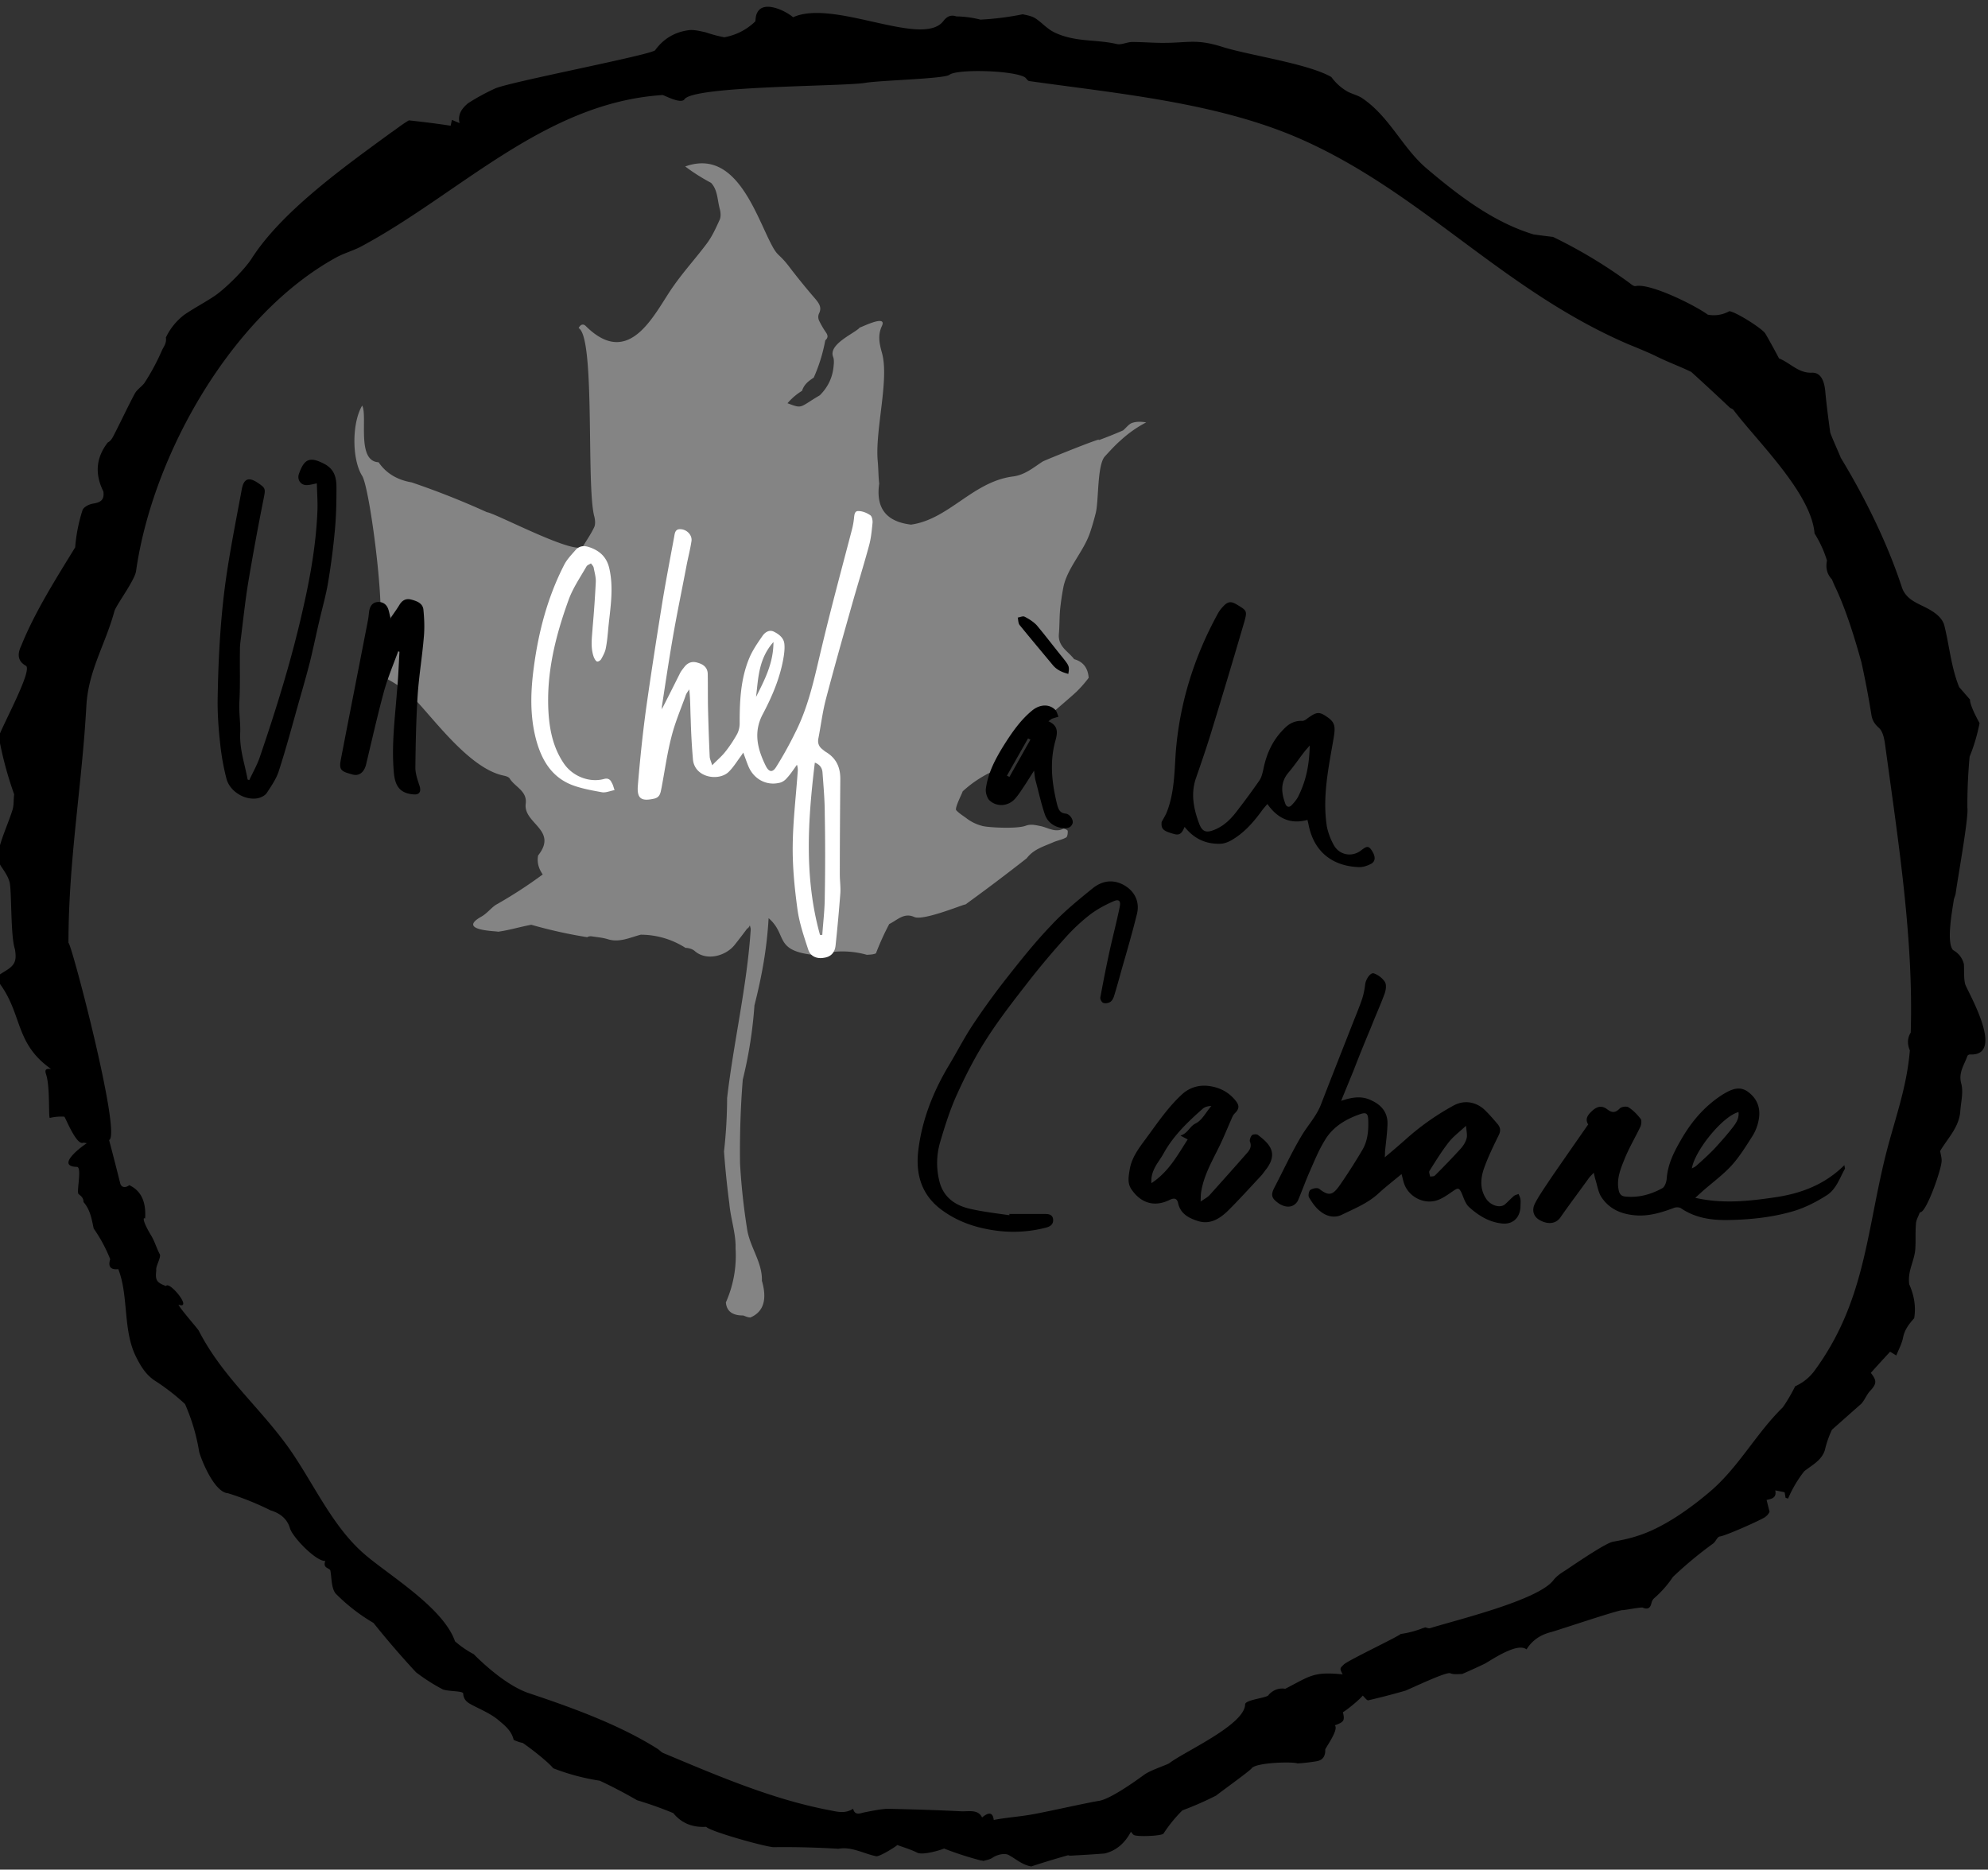
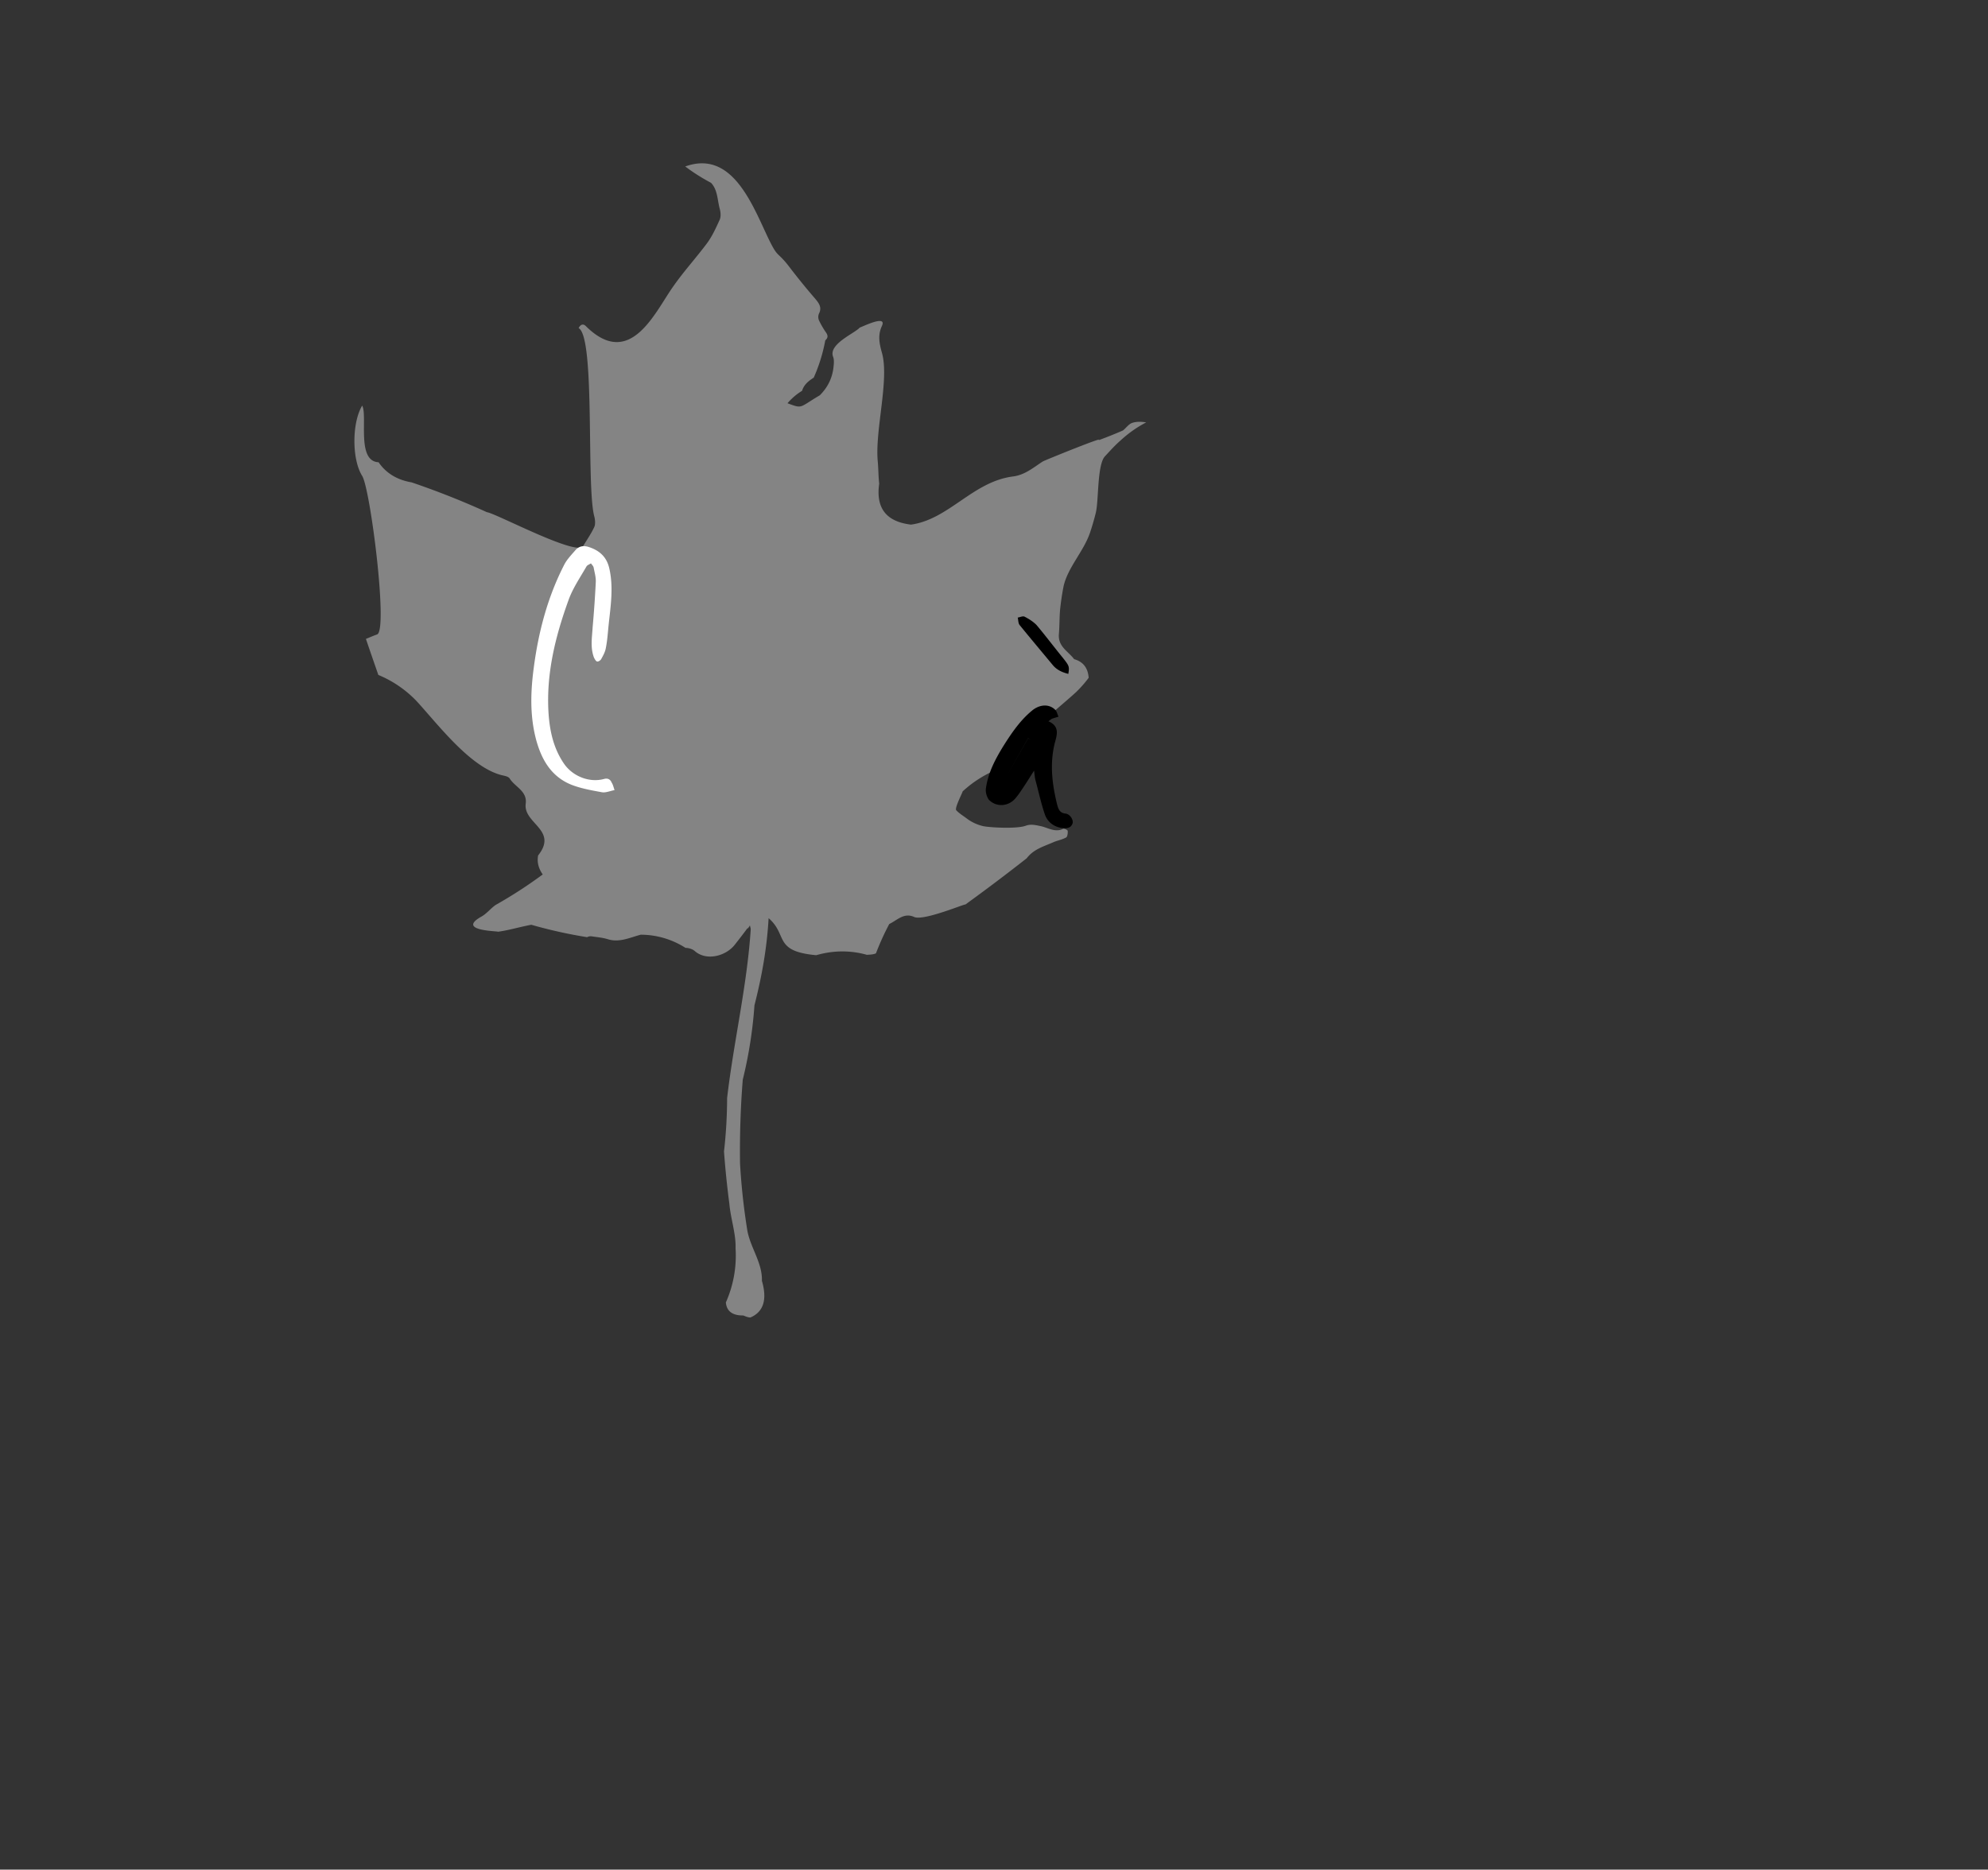
<svg xmlns="http://www.w3.org/2000/svg" width="160" height="150.5" baseProfile="tiny">
  <rect width="100%" height="100%" fill="#333333" stroke="none" />
  <path fill="#848484" fill-rule="evenodd" d="M60.35 74.48c.03.14.07.24.07.34-.3 4.57-1.37 9.02-1.9 13.57a38.73 38.73 0 0 1-.25 4.3 72.77 72.77 0 0 0 .43 4.2c.1 1.18.54 2.44.5 3.58a9.27 9.27 0 0 1-.78 4.37c.06.7.52 1.06 1.4 1.05.18.07.4.17.58.16 1.05-.45 1.36-1.44.92-2.95.05-1.5-1-2.75-1.2-4.22a52.92 52.92 0 0 1-.56-5.22c-.03-2.26.04-4.5.22-6.75a35.3 35.3 0 0 0 .94-5.98c.6-2.37 1-4.57 1.14-7.02 1.57 1.35.35 2.66 3.83 2.98 1.4-.4 2.77-.4 4.08-.03.25-.02.52-.02.73-.12a20.76 20.76 0 0 1 1.07-2.36c.63-.3 1.18-.94 2-.57.75.37 4.4-1.2 4.1-.98a157.44 157.44 0 0 0 4.96-3.74c.57-.75 1.4-.96 2.16-1.3.33-.14.7-.2 1.02-.38.1-.06.14-.35.12-.53 0-.07-.28-.2-.37-.16-.67.32-1.25-.12-1.85-.23-.4-.08-.76-.17-1.16-.02-.73.27-3 .14-3.47.02a3.53 3.53 0 0 1-1.32-.64c-.27-.2-.57-.38-.8-.63-.16-.18.62-1.63.5-1.5a9.28 9.28 0 0 1 2.46-1.64c.02 0 .03 0 .05 0 1.08-.3 1.78-1.1 2.22-2 .57-1.2 3.38-3.4 4.43-4.38a9.4 9.4 0 0 0 1-1.14c-.06-.8-.45-1.3-1.17-1.5-.47-.63-1.3-1-1.23-2 .06-.66.04-1.33.1-2a21.43 21.43 0 0 1 .26-1.77c.3-1.56 1.65-2.9 2.16-4.45a19.85 19.85 0 0 0 .45-1.55c.25-1 .1-3.9.75-4.57.4-.43.8-.88 1.24-1.26A9.54 9.54 0 0 1 92.25 34c-.4-.06-.8-.08-1.15.05-.27.1-.47.4-.72.6a35.6 35.6 0 0 1-2 .8c.8-.46-4.3 1.6-4.46 1.7-.74.48-1.42 1.07-2.36 1.2-3.26.4-5.17 3.45-8.24 3.88-2-.24-2.84-1.33-2.56-3.3-.07-.6-.06-1.23-.12-1.84-.22-2.5.96-6.6.33-8.73-.2-.72-.33-1.38 0-2.1.5-1.04-1.82.18-1.77.1-.34.44-2.55 1.32-2.15 2.36.1.26.06.57.03.86-.1.86-.46 1.6-1.1 2.24-1.7 1-1.35 1.1-2.6.64a4.9 4.9 0 0 1 1.17-1c.17-.53.54-.8.94-1.06.43-.96.74-1.97.93-3 .22-.2.23-.38.07-.62a6.98 6.98 0 0 1-.58-1 .7.7 0 0 1 0-.53c.26-.5 0-.84-.28-1.18a54.58 54.58 0 0 1-2.22-2.74c-.93-1.16-.8-.52-1.66-2.33-1.3-2.78-2.93-6.92-6.6-5.6.66.5 1.35.93 2.08 1.32.54.58.5 1.38.7 2.1.07.26.1.6 0 .85-.3.66-.6 1.33-1.02 1.9-.87 1.17-1.87 2.26-2.7 3.45-1.46 2.02-3.46 6.8-7.06 3.23-.2-.2-.42-.16-.58.16 1.36.74.6 12.72 1.26 15.16.07.27.1.62 0 .85-.25.54-.6 1.04-.9 1.54-.53.83-7.04-2.65-7.74-2.73-1.98-.9-4-1.7-6.06-2.4-1.17-.2-2.06-.74-2.66-1.62-1.8-.08-.87-3.74-1.32-4.56-.82 1.35-.85 4.3 0 5.66.66 1.06 2.1 12.45 1.2 12.76-.34.12-.67.27-.9.36.35 1.03.67 1.95 1 2.9a9 9 0 0 1 3.1 2.13c1.68 1.83 4.25 5.24 6.76 5.92.25.07.6.1.72.3.42.67 1.42 1 1.28 2.02-.2 1.6 2.63 2.1 1 4.16-.1.52.02 1.03.37 1.53a36.62 36.62 0 0 1-3.78 2.45c-.4.27-.72.7-1.15.94-2.2 1.23 1.8 1.16 1.27 1.23.92-.12 1.82-.4 2.74-.57a38 38 0 0 0 4.5 1c.1-.07.24-.08.35-.07.44.07.88.1 1.3.23.95.3 1.8-.14 2.66-.36a6.68 6.68 0 0 1 3.6 1.06c.26 0 .57.1.74.25.95.84 2.5.4 3.2-.47.4-.5.8-1.03 1.24-1.62.02.13-.45.58 0 0z" />
  <path fill="none" d="M158.75 82.66v-.92c.43.26.43.5 0 .92z" />
-   <path fill="#FFF" fill-rule="evenodd" d="M53.25 57.12c.5-.97 1-1.97 1.5-2.97.1-.18.23-.33.36-.5.28-.33.62-.44 1.05-.3.46.13.77.38.8.86.02 1.03 0 2.05.03 3.07a186 186 0 0 0 .13 3.66c.02.17.1.34.2.66.4-.42.77-.72 1.05-1.08.36-.45.68-.94.96-1.44a1.9 1.9 0 0 0 .2-.9c0-1.78.08-3.55.78-5.22.26-.62.66-1.2 1.05-1.76.2-.3.55-.54.93-.35.4.2.8.5.84 1 .03.3 0 .6-.04.9-.25 1.67-.9 3.22-1.68 4.7-.8 1.47-.45 2.84.22 4.2.25.5.54.56.83.1A29.97 29.97 0 0 0 64 58.98c1.12-2.2 1.58-4.58 2.15-6.94.75-3.15 1.6-6.28 2.42-9.42a6.24 6.24 0 0 0 .16-.88c.03-.28.04-.63.37-.6.32 0 .68.15.95.34.14.1.2.44.17.65-.06.6-.12 1.23-.28 1.8-.45 1.66-.96 3.28-1.42 4.92-.7 2.48-1.4 4.95-2.05 7.43-.27 1.03-.4 2.1-.6 3.14-.08.36.02.66.3.88.1.08.2.17.3.23.83.5 1.16 1.22 1.16 2.16-.02 2.56-.04 5.13-.04 7.7 0 .52.08 1.04.04 1.55a137.1 137.1 0 0 1-.38 4.16c-.06.6-.4.93-.95 1-.56.1-1.08-.12-1.25-.66-.35-1.07-.72-2.15-.87-3.26-.23-1.68-.4-3.4-.38-5.1.02-1.98.26-3.96.4-5.94a1.3 1.3 0 0 0-.06-.58c-.26.36-.5.74-.8 1.06-.16.2-.4.36-.64.4-1.06.24-2.07-.34-2.48-1.37-.13-.32-.24-.64-.4-1.07-.13.2-.2.3-.3.43-.27.38-.53.78-.85 1.1-.78.8-2.76.52-2.9-.98a56.08 56.08 0 0 1-.18-3.24c-.04-.8-.02-1.58-.12-2.4-.1.17-.25.34-.3.54-.4 1.1-.85 2.16-1.13 3.28-.35 1.35-.54 2.75-.8 4.12-.08.36-.1.75-.6.86-1.03.23-1.4 0-1.3-1.1.17-2.05.38-4.1.66-6.15.38-2.7.8-5.4 1.23-8.08.3-1.9.67-3.8 1.02-5.7.06-.3.06-.7.54-.66.52.03.94.5.86.97-.1.66-.27 1.3-.4 1.98-.38 2-.8 4-1.14 6-.3 1.76-.57 3.55-.84 5.33 0 .1 0 .2-.02.26zM66 75.26h.18c.07-1.03.2-2.06.2-3.1.04-2.2.04-4.42 0-6.63 0-1.1-.1-2.22-.18-3.32-.02-.33-.16-.65-.62-.82-.57 4.7-.86 9.3.42 13.88zm-3.75-23.58c-1.2 1.35-1.22 2.9-1.4 4.42.68-1.36 1.4-2.7 1.4-4.42z" />
-   <path fill-rule="evenodd" d="M107.98 88.6c.9-.3 1.67-.4 2.44 0 .8.38 1.27.98 1.25 1.87-.02.75-.13 1.5-.2 2.24 0 .1 0 .2-.02.45.6-.5 1.1-.93 1.6-1.37a20.43 20.43 0 0 1 3.94-2.8c1-.54 2-.2 2.63.48.32.32.62.67.9 1 .23.27.28.53.12.87-.43.88-.87 1.77-1.2 2.7-.28.8-.36 1.67.18 2.47.36.53 1.1.76 1.5.44.23-.2.46-.45.7-.66.1-.1.26-.12.4-.18.05.14.13.27.15.42.03.2 0 .44 0 .65-.06.9-.67 1.42-1.54 1.3-1.02-.12-1.86-.65-2.6-1.32-.3-.28-.43-.74-.6-1.14-.2-.4-.28-.42-.66-.16s-.77.55-1.2.72c-1.13.45-2.47-.25-2.8-1.42-.06-.2-.1-.4-.17-.65-.64.53-1.27 1.02-1.85 1.55-.86.8-1.93 1.22-2.95 1.72-.6.3-1.26.13-1.77-.3-.36-.28-.64-.7-.88-1.1-.08-.15 0-.54.12-.6.2-.13.57-.2.72-.07.82.64 1.12.46 1.72-.42a46.23 46.23 0 0 0 1.74-2.73c.43-.73.5-1.57.47-2.4-.02-.53-.16-.64-.64-.48-1.16.4-2.2 1.02-2.83 2.07-.5.8-.85 1.67-1.23 2.53-.34.77-.62 1.56-.95 2.34a.9.9 0 0 1-.37.4c-.44.25-1.04.05-1.52-.43-.33-.34-.17-.68 0-1.02.72-1.38 1.37-2.8 2.16-4.12.5-.85 1.2-1.58 1.57-2.53.88-2.28 1.78-4.55 2.67-6.82.23-.57.46-1.14.65-1.7a6.05 6.05 0 0 0 .24-1.14c.04-.42.43-1.02.72-.9.34.12.7.4.88.7.13.23.07.64-.03.92-.33.9-.74 1.8-1.1 2.72-.48 1.15-.95 2.3-1.4 3.47l-.8 1.95c-.06.13-.1.25-.2.5zm10 2.03c-.54.5-1.04.87-1.4 1.34-.56.72-1.04 1.5-1.53 2.28-.07.1.03.3.05.46.14-.02.32 0 .4-.1a61.7 61.7 0 0 0 2-2.08c.24-.25.44-.56.53-.87.08-.26 0-.57-.04-1.02zm9.85-.1c-.3-.47-.02-.8.3-1.1.43-.4.82-.45 1.23-.13.4.3.65.28 1-.07.13-.14.54-.2.7-.1.37.23.7.57.98.93.1.1.06.42 0 .6-.4.85-.9 1.68-1.26 2.56-.33.82-.7 1.65-.5 2.6.07.32.23.48.56.5 1.05.1 2.03-.17 2.94-.67.2-.1.34-.5.36-.76.08-1.16.58-2.15 1.13-3.1.85-1.5 1.94-2.78 3.4-3.7.7-.42 1.38-.74 2.12-.12.7.57.92 1.33.75 2.2a3.7 3.7 0 0 1-.48 1.25c-.53.83-1.05 1.68-1.7 2.4-.72.78-1.58 1.4-2.37 2.1-.15.14-.3.27-.55.5 2.2.5 4.28.27 6.35-.03 2.1-.3 4.04-1 5.65-2.6.03.2.06.26.04.3-.42.75-.7 1.64-1.45 2.12-.83.53-1.74 1-2.68 1.28-1.76.52-3.6.7-5.44.72-1.3 0-2.52-.2-3.62-.95-.15-.1-.45-.1-.64 0-.93.34-1.87.63-2.88.58-1.2-.07-2.23-.47-2.9-1.5-.26-.42-.33-1-.5-1.5-.02-.1-.05-.22-.1-.44-.18.2-.3.3-.4.44-.76 1.06-1.55 2.1-2.3 3.18-.4.54-1.05.52-1.6.22-.54-.27-.72-.8-.43-1.37.3-.58.68-1.13 1.04-1.67.53-.8 1.1-1.6 1.65-2.4l1.6-2.3zm8.33 3.53c.14-.08.25-.12.34-.2.5-.44 1-.9 1.46-1.37.53-.58 1.05-1.16 1.52-1.77.25-.33.5-.7.44-1.2-1.27.32-3.52 3.1-3.75 4.52zM105.23 66c-1.4.38-2.42-.14-3.23-1.28-.2.24-.37.42-.5.62-.67.9-1.4 1.73-2.4 2.3-.26.15-.6.28-.9.28-1.15.03-2.1-.4-2.86-1.36-.17.4-.33.72-.82.58-.9-.24-1.08-.4-1.03-.97.14-.27.32-.54.43-.83.58-1.5.6-3.1.7-4.67.3-4.03 1.48-7.8 3.43-11.34a2.8 2.8 0 0 1 .4-.52c.37-.4.63-.43 1.1-.14.8.48.84.5.6 1.37a644.72 644.72 0 0 1-2.6 8.68c-.4 1.33-.85 2.63-1.3 3.93-.43 1.26-.18 2.48.27 3.67.25.65.58.74 1.23.47.82-.33 1.4-.95 1.9-1.63a55.88 55.88 0 0 0 1.72-2.35c.16-.24.23-.55.3-.84.24-1.24.73-2.36 1.64-3.27.4-.43.87-.7 1.5-.67.1 0 .23-.06.32-.13.84-.63 1.04-.65 1.75-.14.6.43.6.8.44 1.74-.4 2.32-.9 4.65-.53 7.03.1.5.3 1.03.55 1.48.46.85 1.52 1.02 2.26.4.28-.2.5-.4.77 0 .36.52.36.93-.05 1.14-.28.14-.62.26-.93.25-1.96-.06-3.6-1.06-4.07-3.4-.03-.14-.06-.28-.1-.42zm.17-5.98c-.18.22-.3.34-.4.47-.44.56-.84 1.16-1.3 1.7-.68.8-.57 1.64-.25 2.52.1.25.3.3.48.13.24-.25.47-.52.6-.82.6-1.22.85-2.5.88-4zM20.06 62.8c.28-.6.62-1.2.83-1.8 1.38-4.04 2.64-8.1 3.56-12.28.57-2.52 1-5.07 1.1-7.66.02-.7-.03-1.42-.05-2.15-.35.07-.6.14-.83.14-.47 0-.76-.43-.62-.88l.03-.08c.43-1.2.9-1.33 2.02-.75.84.44.98 1.14.98 1.92 0 1.1-.02 2.22-.12 3.33a56.9 56.9 0 0 1-.55 4.27c-.18 1.1-.5 2.17-.74 3.25-.25 1.05-.46 2.1-.72 3.15-.27 1.06-.57 2.1-.87 3.15-.53 1.88-1.03 3.76-1.63 5.62-.2.65-.62 1.25-1 1.83-.15.2-.47.35-.73.4-1.03.18-2.24-.56-2.5-1.6a19.37 19.37 0 0 1-.5-2.8c-.14-1.26-.23-2.53-.2-3.8.06-3.4.25-6.8.77-10.16.34-2.2.77-4.35 1.17-6.52.16-.86.56-1 1.28-.52.66.44.63.5.48 1.27a221.8 221.8 0 0 0-1.25 6.8c-.26 1.6-.42 3.2-.63 4.82a5.54 5.54 0 0 0-.03.65c-.02 1.34.03 2.7-.04 4.03-.06.88.1 1.76.06 2.6-.05 1.32.38 2.5.6 3.72.05.02.1.03.14.05zm61.2 34.92c.94 0 1.9 0 2.85 0 .3 0 .63.05.65.47.02.38-.26.55-.58.63a10.4 10.4 0 0 1-3.86.26c-1.62-.2-3.13-.67-4.48-1.65-1.67-1.2-2.17-2.9-1.93-4.85.3-2.46 1.2-4.72 2.47-6.84.65-1.08 1.23-2.22 1.93-3.27a58.86 58.86 0 0 1 2.82-3.88c1.1-1.4 2.24-2.82 3.47-4.1 1-1.08 2.15-2.02 3.3-2.95.7-.58 1.54-.8 2.45-.35.93.47 1.4 1.35 1.16 2.36-.37 1.5-.8 2.98-1.23 4.47-.2.73-.4 1.45-.62 2.17-.06.18-.16.37-.3.46-.16.1-.4.14-.56.08-.14-.05-.27-.3-.24-.45.22-1.2.46-2.42.72-3.62.26-1.2.58-2.4.83-3.62.12-.53-.05-.7-.54-.47-.68.3-1.36.67-1.94 1.13a15.05 15.05 0 0 0-1.93 1.83 62.54 62.54 0 0 0-2.86 3.4c-1.2 1.54-2.4 3.07-3.44 4.7-.9 1.4-1.66 2.88-2.35 4.4-.58 1.26-1 2.6-1.4 3.96a5.95 5.95 0 0 0-.06 3.03c.3 1.34 1.28 2.03 2.55 2.3 1.02.23 2.06.35 3.1.5v-.12zm15.37-1c.32-.22.56-.34.73-.53a321.95 321.95 0 0 0 3.06-3.44c.2-.24.32-.5.18-.85-.05-.13.05-.4.16-.52.08-.08.37-.1.47-.03.97.73 1.64 1.46.7 2.74-.15.17-.27.38-.43.55-.9.96-1.77 1.93-2.7 2.85-.66.63-1.43 1.1-2.38.8-.72-.23-1.4-.56-1.6-1.43-.08-.4-.32-.45-.67-.28-1.2.6-2.3.3-3.08-.83-.35-.5-.24-1.05-.15-1.6.15-.93.7-1.68 1.25-2.42.95-1.28 1.83-2.62 3.03-3.7.58-.5 1.3-.7 2.03-.62.9.1 1.7.5 2.27 1.26.28.38.2.64-.14.97-.15.15-.23.4-.32.6-.33.75-.63 1.5-1 2.23-.57 1.15-1.2 2.27-1.38 3.57-.02.17-.02.35-.03.67zm-1.6-5.32c.6-.2.7-.72 1.2-.97.52-.25.84-.92 1.26-1.4-.27 0-.5.07-.67.2-1.2 1.06-2.36 2.16-3.15 3.58-.18.33-.4.63-.6.95-.24.42-.45.86-.4 1.48 1.4-.92 2.1-2.26 2.92-3.52l-.57-.3zM31.4 49.8c.3-.44.55-.78.76-1.13.23-.37.54-.52.96-.4.45.12.92.3.96.83.07.72.1 1.46.03 2.2-.13 1.57-.4 3.15-.5 4.74-.12 1.9-.16 3.84-.18 5.76 0 .48.18.98.33 1.44.17.5-.02.77-.54.7-1-.1-1.42-.63-1.52-1.73-.2-2.2.08-4.36.25-6.55.1-1.06.14-2.13.2-3.2-.03 0-.07-.02-.1-.04-.4 1.1-.85 2.15-1.15 3.25-.53 1.95-.97 3.92-1.44 5.88-.15.6-.55.94-1.07.8-.9-.25-1.13-.33-.96-1.2.72-3.75 1.46-7.48 2.18-11.2.05-.26.07-.5.1-.75.07-.4.25-.7.68-.74.4-.03.72.17.86.58.07.2.1.42.2.78z" />
  <path fill="#FFF" fill-rule="evenodd" d="M49.46 63.6c-.37.07-.72.23-1.03.17-.82-.15-1.67-.3-2.44-.6-1.64-.66-2.42-2.05-2.85-3.66-.5-1.9-.44-3.84-.18-5.77.38-2.9 1.12-5.7 2.46-8.3.22-.42.57-.78.88-1.14.3-.35.67-.4 1.08-.27.87.28 1.45.8 1.66 1.73.35 1.54.1 3.06-.06 4.58-.06.6-.1 1.22-.22 1.82-.05.3-.2.58-.35.85-.05.13-.24.26-.35.24-.1-.02-.2-.2-.26-.33-.3-.8-.15-1.63-.1-2.46a91.1 91.1 0 0 0 .25-3.6c.02-.4-.1-.78-.17-1.17-.03-.13-.14-.23-.22-.34-.12.08-.3.14-.36.25-.5.87-1.08 1.72-1.42 2.64-1.08 2.97-1.84 6-1.63 9.2.1 1.43.4 2.8 1.24 4.03.7 1.02 2.05 1.56 3.24 1.23.3-.08.5.05.6.3.1.15.13.3.23.6z" />
-   <path fill-rule="evenodd" d="M83.22 62.04c-.37.58-.67 1.07-1 1.55a6.3 6.3 0 0 1-.52.7c-.56.63-1.5.7-2.1.1-.18-.22-.3-.64-.25-.93.17-1.25.76-2.36 1.4-3.4.68-1.08 1.4-2.14 2.4-2.93.6-.44 1.3-.46 1.77 0 .14.13.18.37.27.56-.16.05-.33.1-.48.15-.1.03-.16.1-.33.22.96.42.67 1.14.5 1.8-.4 1.65-.2 3.28.2 4.9.1.36.2.68.67.73.37.03.67.53.57.8-.15.4-.5.4-.86.36-.67-.1-1.16-.5-1.37-1.1-.3-.88-.5-1.82-.75-2.74-.06-.22-.07-.45-.12-.8zm-.28-2.5l-.2-.1-1.7 3c.08.03.14.07.2.1l1.7-3.02zm3.02-5.3c-.5-.13-.93-.33-1.25-.73-.88-1.06-1.78-2.13-2.65-3.2-.12-.16-.1-.4-.15-.6.18-.02.4-.14.55-.07.35.18.7.4.97.68.74.88 1.43 1.8 2.15 2.68.47.6.5.66.4 1.25z" />
+   <path fill-rule="evenodd" d="M83.22 62.04c-.37.58-.67 1.07-1 1.55a6.3 6.3 0 0 1-.52.7c-.56.63-1.5.7-2.1.1-.18-.22-.3-.64-.25-.93.17-1.25.76-2.36 1.4-3.4.68-1.08 1.4-2.14 2.4-2.93.6-.44 1.3-.46 1.77 0 .14.13.18.37.27.56-.16.05-.33.1-.48.15-.1.03-.16.1-.33.22.96.42.67 1.14.5 1.8-.4 1.65-.2 3.28.2 4.9.1.36.2.68.67.73.37.03.67.53.57.8-.15.4-.5.4-.86.36-.67-.1-1.16-.5-1.37-1.1-.3-.88-.5-1.82-.75-2.74-.06-.22-.07-.45-.12-.8zm-.28-2.5l-.2-.1-1.7 3l1.7-3.02zm3.02-5.3c-.5-.13-.93-.33-1.25-.73-.88-1.06-1.78-2.13-2.65-3.2-.12-.16-.1-.4-.15-.6.18-.02.4-.14.55-.07.35.18.7.4.97.68.74.88 1.43 1.8 2.15 2.68.47.6.5.66.4 1.25z" />
  <path fill="none" d="M66 75.27c-1.3-4.57-1-9.2-.43-13.9.46.18.6.5.63.84.08 1.1.17 2.22.18 3.33.04 2.2.05 4.42 0 6.62 0 1.04-.12 2.08-.2 3.12h-.2zm-3.75-23.6c0 1.72-.72 3.07-1.4 4.43.18-1.5.2-3.07 1.4-4.42zm55.73 38.96c.03.45.12.76.04 1.02a2.43 2.43 0 0 1-.52.87c-.65.7-1.33 1.4-2 2.08-.1.1-.28.08-.42.1-.02-.14-.1-.35-.04-.45.5-.77.97-1.56 1.53-2.28.37-.47.87-.83 1.4-1.34zm18.18 3.43c.23-1.44 2.48-4.2 3.74-4.52.06.48-.2.86-.43 1.2a21.2 21.2 0 0 1-1.52 1.75c-.46.47-.97.92-1.46 1.37-.1.07-.2.1-.34.18zM105.4 60.02c-.04 1.5-.3 2.8-.87 4-.14.32-.38.58-.6.83-.18.2-.38.13-.48-.12-.32-.87-.43-1.72.24-2.5.46-.56.86-1.16 1.3-1.73.1-.13.22-.25.4-.46zM95.03 91.4l.56.3c-.84 1.26-1.53 2.6-2.94 3.53-.04-.63.16-1.06.42-1.48.2-.32.4-.62.58-.94.8-1.4 1.94-2.52 3.15-3.56.18-.15.4-.2.67-.22-.4.5-.74 1.15-1.26 1.4-.5.26-.58.78-1.18.97zm-12.1-31.87l-1.7 3.02c-.05-.03-.1-.06-.18-.1l1.7-3.02.2.1z" />
-   <path fill-rule="evenodd" d="M142.42 121.7c-.08.14-.2.34-.33.36.42-.05-3.15 1.56-3.67 1.62-.2.02-.33.4-.53.56a31.54 31.54 0 0 0-3.25 2.7 8.43 8.43 0 0 1-1.52 1.72.8.8 0 0 0-.2.35c-.08.42-.3.58-.7.4-.1-.06-1.45.2-1.63.2-.28-.04-5.33 1.66-5.73 1.76-.8.2-1.5.6-2 1.4-.75-.6-2.85.88-3.38 1.16a51.27 51.27 0 0 1-1.8.82c-.3 0-.68.06-.96-.06-.3-.13-2.76 1.04-3.6 1.4a59.73 59.73 0 0 1-3 .78c-.1.02-.26-.2-.44-.38-.36.43-1.47 1.3-1.6 1.33.16.67.1.8-.65 1.06.33.33-.64 1.65-.77 1.94.02.55-.2.88-.73.96-.5.08-1 .14-1.5.17-.37-.16-3.38-.08-3.7.4-.13.2-2.87 2.17-2.84 2.18a26.07 26.07 0 0 1-2.73 1.2 11.3 11.3 0 0 0-1.52 1.87c-.18.2-2.2.27-2.4.1-.1-.08-.15-.17-.22-.25-.5.94-1.2 1.53-2.12 1.75-.88.07-1.78.12-2.67.17a.6.6 0 0 1-.27-.03c-1 .28-1.98.58-2.96.9-.73-.12-1.23-.6-1.82-.92-.3-.16-.88-.06-1.3.22-.2.14-.47.18-.7.25-.06.02-.14-.04-.2-.02a26.47 26.47 0 0 1-3-.97c-.28.13-1.7.55-2.14.34-.48-.24-1-.4-1.62-.62-.23.2-1.45.95-1.7.9-1-.2-1.98-.8-3.04-.6a70.47 70.47 0 0 0-5.24-.13c-.8-.06-5.18-1.3-5.4-1.64-1.12.07-2-.3-2.65-1.1-.96-.4-1.93-.74-2.92-1.04a39.17 39.17 0 0 0-3-1.57 17.63 17.63 0 0 1-3.74-1c-.43-.52-1.75-1.56-2.46-2.04a2.98 2.98 0 0 1-.73-.25c-.17-.76-.77-1.2-1.3-1.65-.57-.45-1.25-.75-1.9-1.08-.42-.22-.83-.4-.86-1-.02-.23-1.35-.15-1.7-.36a15 15 0 0 1-2.1-1.35 71.74 71.74 0 0 1-3.42-3.97A14.7 14.7 0 0 1 27 128.26c-.33-.45-.3-1.17-.4-1.77 0-.32-.66-.18-.42-.84-.74.05-2.62-1.9-2.84-2.62-.2-.7-.72-1.2-1.56-1.45a22.9 22.9 0 0 0-3.43-1.38c-1.06-.06-2.08-2.5-2.32-3.33a15.67 15.67 0 0 0-1.14-3.85 17.32 17.32 0 0 0-2.3-1.8c-.83-.5-1.27-1.25-1.67-2.06-1.04-2.14-.56-4.87-1.4-7-.62.07-.84-.2-.65-.8a12.08 12.08 0 0 0-1.33-2.47c-.16-.76-.28-1.52-.82-2.13 0-.38-.24-.5-.4-.65-.18-.17.3-2.17-.13-2.18-2-.05 1.06-2.13.82-1.9-.17-.03-.27-.06-.33-.04-.54.2-1.4-2-1.5-2.1a3.84 3.84 0 0 0-1.17.1c-.12-.05.03-2.54-.3-3.5-.1-.32-.1-.5.4-.44-2.83-2-2.32-4.2-3.96-6.63-.53-.76-.53-.76.25-1.24.8-.48.96-.82.8-1.78C.84 75.35.95 71.7.77 71c-.12-.44-.4-.85-.66-1.23-.37-.54-.27-1.13-.13-1.66.28-1 .72-1.94 1.03-2.93.12-.4.07-.83.13-1.24A29.18 29.18 0 0 1-.1 59.3c.28-.88 2.7-5.28 2.2-5.7-.62-.33-.75-.87-.4-1.6 1.1-2.74 2.82-5.44 4.35-7.94.08-1.02.28-2.03.6-3.02.12-.25.53-.45.83-.5.65-.1.93-.32.84-.98-.7-1.4-.6-2.72.36-3.95.18-.07.32-.28.42-.46.6-1.15 1.14-2.33 1.75-3.47.18-.33.55-.55.78-.86a17.97 17.97 0 0 0 1.42-2.65c.16-.32.37-.57.3-1a5 5 0 0 1 1.48-1.83c.77-.53 1.6-.96 2.37-1.47.92-.6 2.54-2.23 3.08-3.1 2.46-3.82 7.54-7.42 11.2-10.1.48-.32.93-.7 1.43-.98 1.13.12 2.25.26 3.36.43l.1-.47.62.26c-.18-.7.2-1.2.68-1.6a17.72 17.72 0 0 1 2.14-1.17c1.05-.52 12.66-2.73 12.92-3.1.65-.9 1.54-1.44 2.63-1.6.45-.08.96.06 1.43.16.5.17.98.3 1.5.4a4.76 4.76 0 0 0 2.5-1.28c.03-.2.03-.46.14-.67.5-1.1 2.38-.13 2.9.34 3.28-1.5 10.42 2.5 12.1.3.28-.37.6-.52 1.04-.37a8.4 8.4 0 0 1 1.94.26 23.05 23.05 0 0 0 3.4-.43c.34.07.7.14.98.3.4.25.73.6 1.12.88.26.2.56.34.85.45 1.57.6 3.05.4 4.6.76.38.1.84-.16 1.27-.16.86 0 1.72.08 2.57.07 1.9 0 2.58-.33 4.6.3 2.17.7 6.94 1.35 8.85 2.45.35.48.78.87 1.3 1.17.38.2.83.3 1.18.53 2.22 1.5 3.23 4 5.2 5.67 2.54 2.15 5.35 4.32 8.6 5.3.5.07 1.03.14 1.56.2a39.23 39.23 0 0 1 6.2 3.74c.13.1.3.24.44.22 1.17-.26 4.8 1.55 5.82 2.3a2.55 2.55 0 0 0 1.73-.28c.52.05 2.63 1.38 2.9 1.8.38.66.75 1.33 1.1 2 .9.35 1.55 1.2 2.65 1.15.67-.02.98.57 1.07 1.47.1 1.1.25 2.23.4 3.33.03.2.98 2.28.82 2 1.94 3.18 3.78 6.9 4.94 10.45.28.87 1 1.2 1.74 1.56.66.32 1.53.8 1.7 1.6.4 1.62.54 3.33 1.18 4.9.3.34.58.67.87 1 0 .48.54 1.47.77 1.9a14.3 14.3 0 0 1-.8 2.7 42.4 42.4 0 0 0-.18 4.1c.12.77-.8 5.8-.94 6.9-.03.2-.14.38-.16.58-.12.8-.6 3.36-.06 3.98.47.27.76.65.88 1.14.03.53-.02 1.1.1 1.6.12.48 3.34 5.83.38 5.67-.07 0-.18.07-.2.12-.23.7-.73 1.3-.5 2.2.2.7-.02 1.5-.07 2.25-.1 1.3-1 2.15-1.62 3.2.03.22.12.5.12.78 0 .65-1.14 3.9-1.65 4.13-.04.02-.1.03-.12.06-.1.3-.3.6-.3.92-.06.7 0 1.4-.06 2.1-.1.95-.62 1.67-.48 2.74.4.9.55 1.8.4 2.73-.4.45-.78.92-.9 1.58-.1.48-.34.92-.54 1.42-.2-.12-.32-.2-.5-.3-.52.56-1.04 1.13-1.55 1.7.45.6.54.83-.1 1.5-.26.3-.4.7-.68 1a469.8 469.8 0 0 0-2.35 2.08 8.1 8.1 0 0 0-.57 1.64c-.27.84-1.03 1.2-1.66 1.7a9.8 9.8 0 0 0-1.3 2.2 8.47 8.47 0 0 0-.2-.06l-.08-.45a76.46 76.46 0 0 0-.75-.15c.12.62-.3.68-.7.77M114.7 131c.08 0 .27.1.4.06 2.16-.67 8.62-2.23 9.9-3.83.24-.33.6-.58.96-.8.6-.4 3.22-2.2 3.83-2.32.7-.13 1.4-.27 2.07-.5 2-.64 4.13-2.15 5.74-3.52 2.32-1.96 3.73-4.7 5.88-6.8.38-.54.7-1.1 1-1.7a3.9 3.9 0 0 0 1.57-1.27c3.94-5.38 4.15-10.8 5.6-16.87.73-3.07 1.8-5.7 2.06-8.9-.22-.5-.2-1 .07-1.43.24-7.62-1.03-15.55-2.05-23.1-.07-.5-.17-1.12-.5-1.42-.37-.33-.55-.62-.62-1.1a73.12 73.12 0 0 0-.8-4.2c-.54-1.95-1.23-4.2-2.1-6.04-.1-.2-.18-.4-.27-.62-.4-.42-.52-.93-.4-1.52a9.16 9.16 0 0 0-1-2.18c-.26-3.26-4.67-7.47-6.54-9.96-.06-.07-.16-.1-.25-.14a209.35 209.35 0 0 0-3.13-2.9c-.95-.46-1.95-.82-2.9-1.3-.46-.23-1.77-.77-2.17-.93-10.1-4.35-16.58-12.17-26.28-16.48-6.67-2.96-14.67-3.68-21.9-4.7-.15 0-.25-.2-.37-.3-.9-.57-5.5-.7-6.1-.2-.5.32-5.53.43-6.77.64-1.78.3-13.78.22-14.54 1.32-.3.42-1.64-.34-1.77-.34-9.5.62-16.36 7.97-24.27 12.2-.65.34-1.37.53-2 .88-8.37 4.6-14.76 15.83-16.1 25.24-.1.74-1.6 2.74-1.74 3.22-.74 2.73-2.1 4.77-2.26 7.64-.35 6.4-1.44 12.43-1.44 19.07.2-.12 4.3 15.47 3.27 15.87a252 252 0 0 1 .9 3.5c.1.35.46.35.72.13.95.44 1.37 1.33 1.28 2.68l-.1-.02c-.1.24.43 1.14.6 1.42.28.47.42 1 .68 1.48.13.24-.36 1-.28 1.3-.1.78.02.98.78 1.26.26-.45 2.2 1.92 1 1.5.18.38 1.53 1.9 1.64 2.1 1.84 3.58 4.63 5.9 7 9.1 2.13 2.88 3.66 6.66 6.47 9 2.02 1.7 6.23 4.24 7.15 6.9.46.4.96.75 1.5 1.03 1.15 1.15 2.88 2.62 4.46 3.15 3.45 1.15 7.26 2.53 10.32 4.46.17.1.3.28.5.36 4.3 1.8 8.7 3.7 13.28 4.58.7.13 1.3.33 1.98-.1.14.52.48.4.85.3.6-.12 1.23-.25 1.85-.3 1.98.04 3.97.1 5.95.2.6.04 1.4-.2 1.73.5.56-.47.87-.4.94.2 1.02-.2 2.05-.26 3.05-.44 1.07-.18 4.7-1 5.44-1.1.96-.18 2.93-1.6 3.66-2.13.5-.35 1.78-.76 1.98-.9 1.2-.93 6.07-3.08 6.1-4.73 0-.4 1.87-.52 1.9-.78.38-.4.82-.56 1.33-.48 2-1.02 2.24-1.4 4.62-1.16-.26-.5-.22-.48.1-.8.38-.35 4.3-2.2 4.57-2.45a7.87 7.87 0 0 0 1.93-.53c.1 0-.27.1 0 0z" />
</svg>